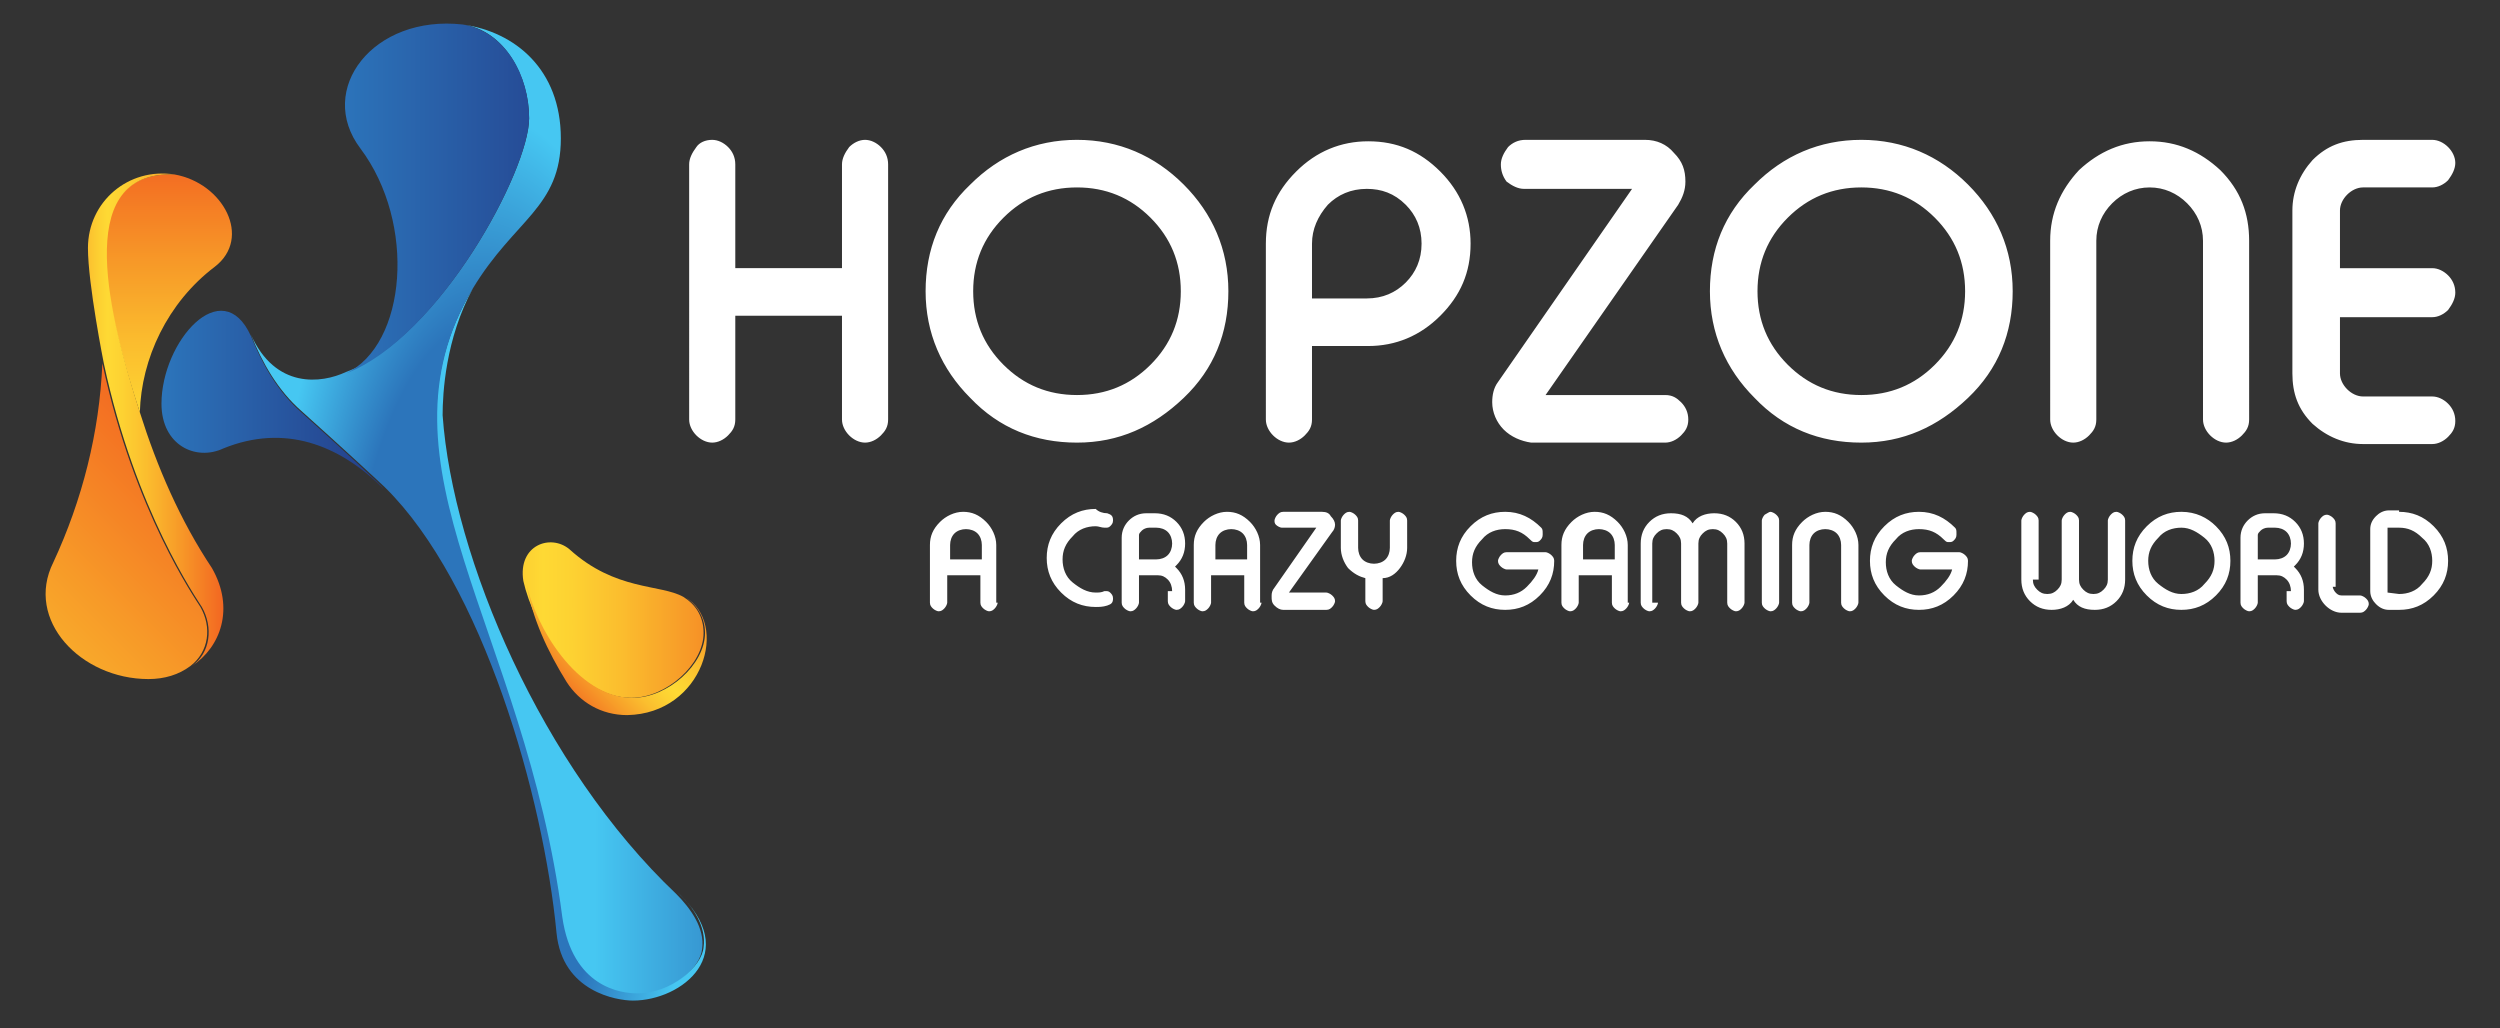
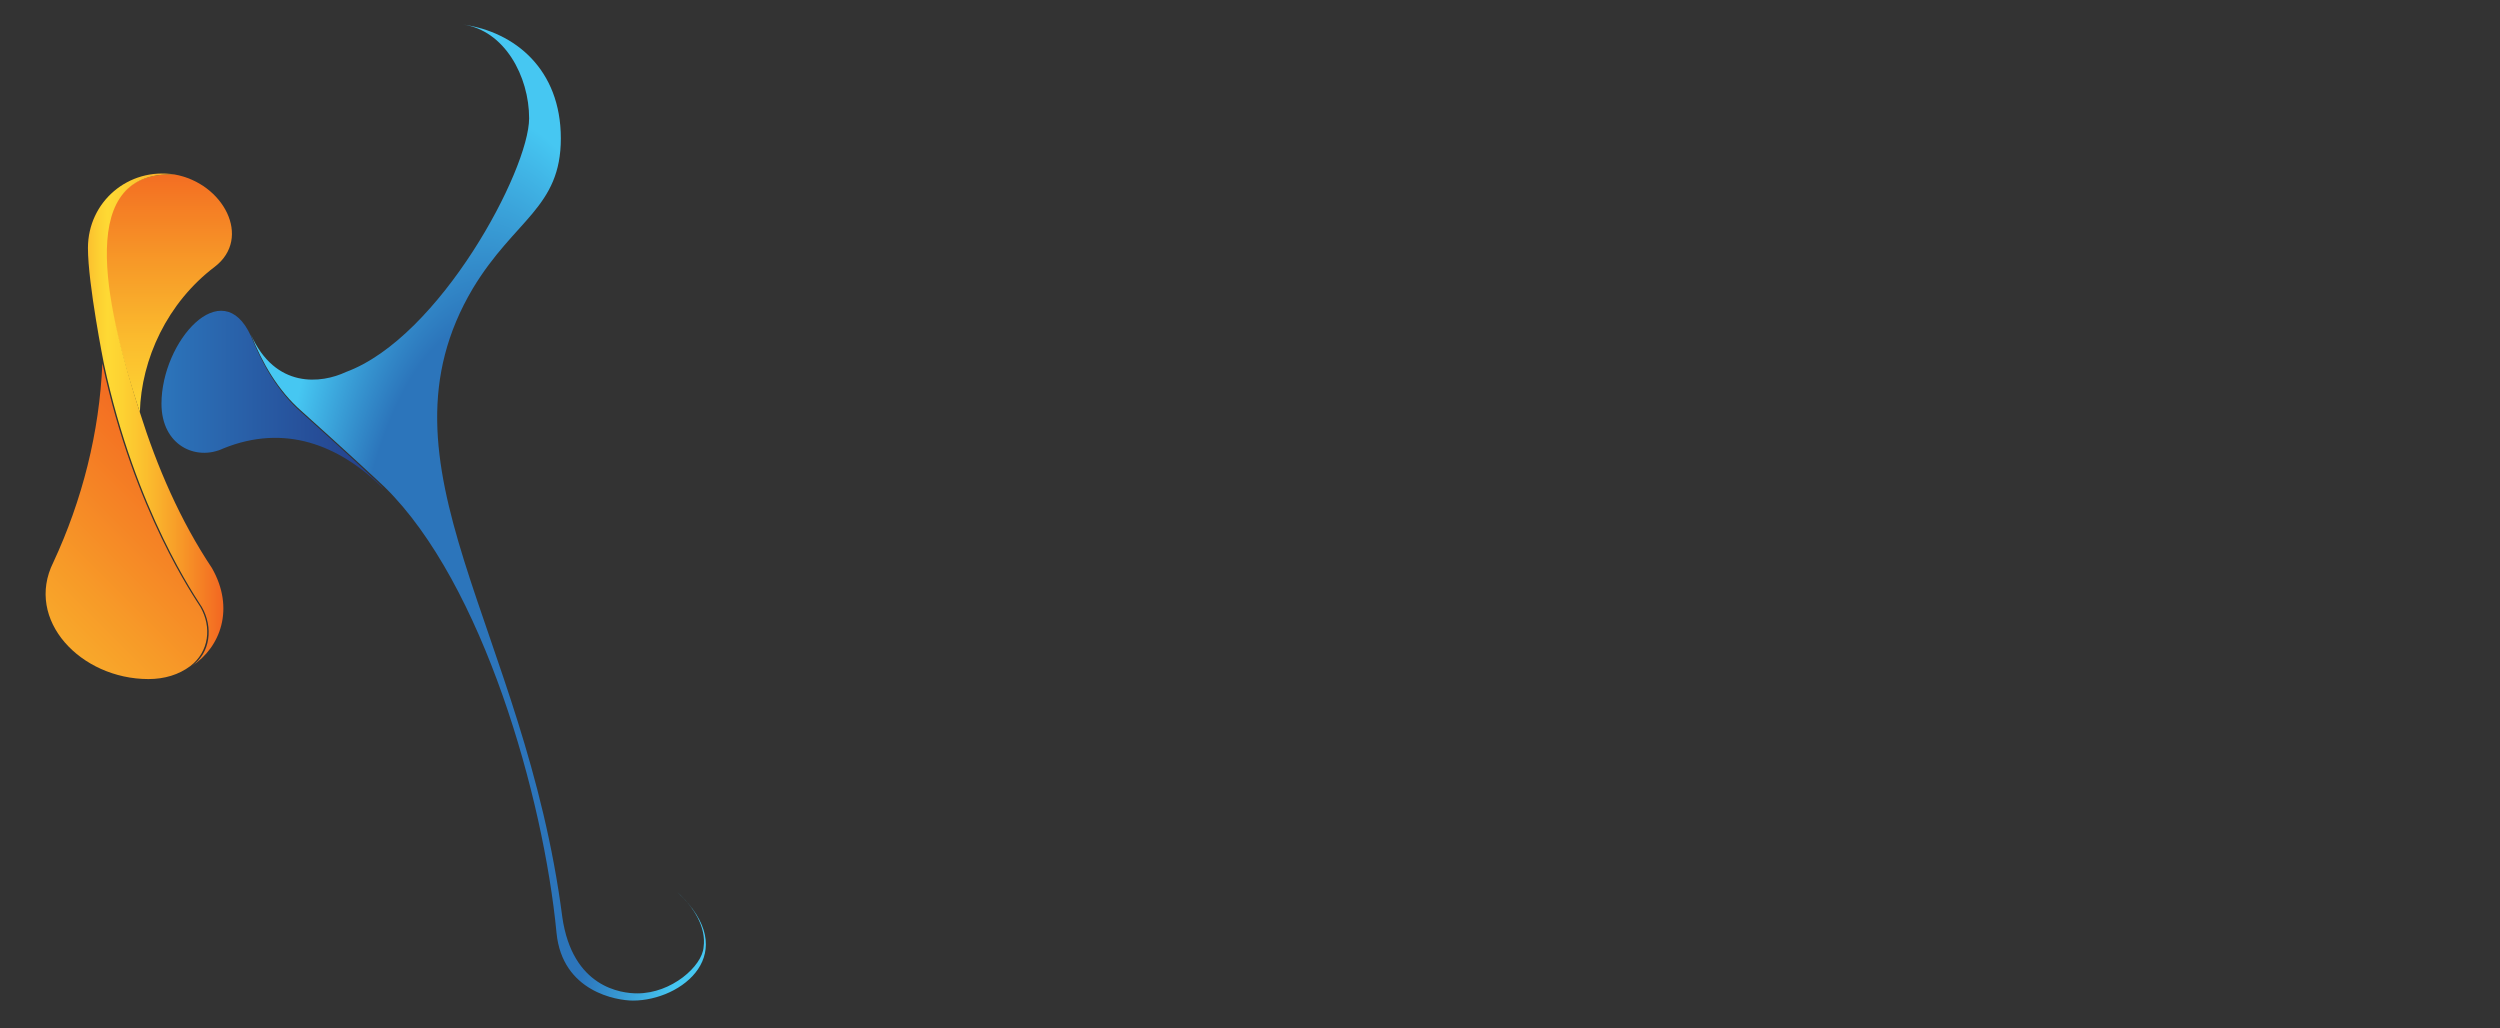
<svg xmlns="http://www.w3.org/2000/svg" version="1.1" id="Layer_1" x="0px" y="0px" viewBox="0 0 173.4 71.3" style="enable-background:new 0 0 173.4 71.3;" xml:space="preserve">
  <rect x="0" y="0" width="173.4" height="71.3" fill="#333333" stroke="none" />
  <style type="text/css">
	.st0{fill:url(#SVGID_1_);}
	.st1{fill:url(#SVGID_2_);}
	.st2{fill:url(#SVGID_3_);}
	.st3{fill:url(#SVGID_4_);}
	.st4{fill:url(#SVGID_5_);}
	.st5{fill:url(#SVGID_6_);}
	.st6{fill:url(#SVGID_7_);}
	.st7{fill:url(#SVGID_8_);}
	.st8{fill:url(#SVGID_9_);}
	.st9{fill:#FFFFFF;}
</style>
  <linearGradient id="SVGID_1_" gradientUnits="userSpaceOnUse" x1="32.753" y1="27.5" x2="54.278" y2="27.5" gradientTransform="matrix(1 0 0 -1 0 72)">
    <stop offset="0.394" style="stop-color:#46C7F2" />
    <stop offset="1" style="stop-color:#2C75BB" />
  </linearGradient>
-   <path class="st0" d="M32.8,20c-7.4,12.3,3.5,23.5,6.1,43.7c0.6,5,4.1,5.3,5.2,5.3c2.5,0,4.5-1.9,4.6-3.2c0.2-1.4-0.8-2.8-1.8-3.8  c-9.3-8.8-15.5-23.3-16.2-33.2C30.7,27.3,30.9,23.5,32.8,20z" />
  <radialGradient id="SVGID_2_" cx="33.502" cy="15.434" r="17.937" gradientTransform="matrix(1 0 0 -2.737 0 91.197)" gradientUnits="userSpaceOnUse">
    <stop offset="0.539" style="stop-color:#2C75BB" />
    <stop offset="0.839" style="stop-color:#46C7F2" />
  </radialGradient>
  <path class="st1" d="M32.8,20c2.9-4.8,6.1-5.6,6.1-10.4s-3.2-7.4-6.8-7.9c2.9,0.4,4.6,3.6,4.6,6.5c0,3.6-6.2,15.2-12.7,17.6  c-1.7,0.8-4.9,1.2-6.6-2.6c0.8,2,1.9,3.9,3.5,5.3c2.9,2.6,5.6,5.1,5.8,5.3c6.8,6.7,11,21.5,11.9,30.9c0.4,4.1,4.2,4.7,5.3,4.7  c3.4,0,7.6-3.3,3.1-7.5c1.1,1,2,2.4,1.8,3.8c-0.1,1.3-2.2,3.2-4.6,3.2c-1.1,0-4.5-0.4-5.2-5.3C36.4,43.5,25.5,32.3,32.8,20z" />
  <linearGradient id="SVGID_3_" gradientUnits="userSpaceOnUse" x1="40.585" y1="58.232" x2="23.496" y2="58.232" gradientTransform="matrix(1 0 0 -1 0 72)">
    <stop offset="0" style="stop-color:#24408C" />
    <stop offset="1" style="stop-color:#2C75BB" />
  </linearGradient>
-   <path class="st2" d="M36.7,8.2c0-2.9-1.6-6-4.6-6.5C25.9,1,21.9,6.2,25,10.3c3.9,5.2,3.2,13.6-1,15.6C30.5,23.4,36.7,11.8,36.7,8.2z  " />
  <linearGradient id="SVGID_4_" gradientUnits="userSpaceOnUse" x1="28.811" y1="28.991" x2="54.805" y2="28.991" gradientTransform="matrix(1 0 0 -1 0 72)">
    <stop offset="0" style="stop-color:#F26722" />
    <stop offset="2.800000e-02" style="stop-color:#F37423" />
    <stop offset="0.136" style="stop-color:#F79F29" />
    <stop offset="0.228" style="stop-color:#FBBF2F" />
    <stop offset="0.298" style="stop-color:#FDD232" />
    <stop offset="0.34" style="stop-color:#FED934" />
    <stop offset="0.416" style="stop-color:#FDD232" />
    <stop offset="0.551" style="stop-color:#FBBD2E" />
    <stop offset="0.727" style="stop-color:#F79A28" />
    <stop offset="0.937" style="stop-color:#F36C22" />
    <stop offset="0.957" style="stop-color:#F26722" />
  </linearGradient>
-   <path class="st3" d="M43.8,48.4c2.4,0,5-2.3,5-4.5c0-1.2-0.6-2-1.4-2.5c-1.6-0.9-4.7-0.4-7.9-3.3c-1.3-1.1-3.6-0.3-3.2,2.2  C37,43.4,39.9,48.4,43.8,48.4z" />
  <linearGradient id="SVGID_5_" gradientUnits="userSpaceOnUse" x1="38.367" y1="24.208" x2="47.429" y2="33.27" gradientTransform="matrix(1 0 0 -1 0 72)">
    <stop offset="0" style="stop-color:#F26722" />
    <stop offset="3.800000e-02" style="stop-color:#F37423" />
    <stop offset="0.183" style="stop-color:#F79F29" />
    <stop offset="0.307" style="stop-color:#FBBF2F" />
    <stop offset="0.403" style="stop-color:#FDD232" />
    <stop offset="0.459" style="stop-color:#FED934" />
    <stop offset="0.526" style="stop-color:#FDD232" />
    <stop offset="0.644" style="stop-color:#FBBD2E" />
    <stop offset="0.799" style="stop-color:#F79A28" />
    <stop offset="0.982" style="stop-color:#F36C22" />
    <stop offset="1" style="stop-color:#F26722" />
  </linearGradient>
-   <path class="st4" d="M47.5,41.4c0.8,0.5,1.4,1.4,1.4,2.5c0,2.2-2.6,4.5-5,4.5c-3.9,0-6.8-5-7.4-8c0.4,2.5,1.5,4.8,2.8,6.9  c0.9,1.4,2.4,2.3,4.2,2.3C48.8,49.5,50.6,43.2,47.5,41.4z" />
  <linearGradient id="SVGID_6_" gradientUnits="userSpaceOnUse" x1="11.711" y1="31.077" x2="11.711" y2="62.13" gradientTransform="matrix(1 0 0 -1 0 72)">
    <stop offset="0" style="stop-color:#F26722" />
    <stop offset="2.800000e-02" style="stop-color:#F37423" />
    <stop offset="0.136" style="stop-color:#F79F29" />
    <stop offset="0.228" style="stop-color:#FBBF2F" />
    <stop offset="0.298" style="stop-color:#FDD232" />
    <stop offset="0.34" style="stop-color:#FED934" />
    <stop offset="0.416" style="stop-color:#FDD232" />
    <stop offset="0.551" style="stop-color:#FBBD2E" />
    <stop offset="0.727" style="stop-color:#F79A28" />
    <stop offset="0.937" style="stop-color:#F36C22" />
    <stop offset="0.957" style="stop-color:#F26722" />
  </linearGradient>
  <path class="st5" d="M9.7,28.6c0.1-3.7,1.9-7.6,5.2-10.1c2.6-2,0.6-5.8-2.8-6.4h-0.3C4.9,12.1,7.5,21.9,9.7,28.6z" />
  <linearGradient id="SVGID_7_" gradientUnits="userSpaceOnUse" x1="-8.796" y1="17.334" x2="15.137" y2="41.268" gradientTransform="matrix(1 0 0 -1 0 72)">
    <stop offset="0" style="stop-color:#FED934" />
    <stop offset="0.119" style="stop-color:#FDD232" />
    <stop offset="0.327" style="stop-color:#FBBD2E" />
    <stop offset="0.601" style="stop-color:#F79A28" />
    <stop offset="0.926" style="stop-color:#F36C22" />
    <stop offset="0.957" style="stop-color:#F26722" />
  </linearGradient>
  <path class="st6" d="M13.9,42.1c-0.3-0.5-4.6-6.6-6.8-16.9C6.9,30,5.7,34.7,3.7,39c-2,4,1.9,8.1,6.6,8.1c1.1,0,2.1-0.3,2.9-0.9  C14.5,45.2,14.7,43.5,13.9,42.1z" />
  <linearGradient id="SVGID_8_" gradientUnits="userSpaceOnUse" x1="3.124" y1="42.883" x2="15.971" y2="42.883" gradientTransform="matrix(1 0 0 -1 0 72)">
    <stop offset="0" style="stop-color:#F26722" />
    <stop offset="2.800000e-02" style="stop-color:#F37423" />
    <stop offset="0.136" style="stop-color:#F79F29" />
    <stop offset="0.228" style="stop-color:#FBBF2F" />
    <stop offset="0.298" style="stop-color:#FDD232" />
    <stop offset="0.34" style="stop-color:#FED934" />
    <stop offset="0.416" style="stop-color:#FDD232" />
    <stop offset="0.551" style="stop-color:#FBBD2E" />
    <stop offset="0.727" style="stop-color:#F79A28" />
    <stop offset="0.937" style="stop-color:#F36C22" />
    <stop offset="0.957" style="stop-color:#F26722" />
  </linearGradient>
  <path class="st7" d="M9.7,28.6C7.6,22,5,12.1,11.8,12.1h0.3c-3.2-0.5-6,1.9-6,5.1c0,2.5,1.1,8,1.1,8c2.2,10.3,6.5,16.4,6.8,16.9  c0.8,1.4,0.6,3.2-0.7,4.1c2-1.3,3-4,1.4-6.8C12.5,36.1,10.9,32.4,9.7,28.6z" />
  <linearGradient id="SVGID_9_" gradientUnits="userSpaceOnUse" x1="25.646" y1="44.273" x2="11.147" y2="44.273" gradientTransform="matrix(1 0 0 -1 0 72)">
    <stop offset="0" style="stop-color:#24408C" />
    <stop offset="1" style="stop-color:#2C75BB" />
  </linearGradient>
  <path class="st8" d="M20.9,28.6c-1.6-1.4-2.7-3.3-3.5-5.3c-2-4.4-6.2,0.4-6.2,4.7c0,2.9,2.4,4,4.3,3.1c4.2-1.7,8-0.3,11.1,2.8  C26.5,33.7,23.8,31.2,20.9,28.6z" />
-   <path class="st9" d="M49.4,9.7c0.4,0,0.8,0.2,1.1,0.5s0.5,0.7,0.5,1.2v7.2h7.4v-7.2c0-0.4,0.2-0.8,0.5-1.2c0.3-0.3,0.7-0.5,1.1-0.5  c0.4,0,0.8,0.2,1.1,0.5s0.5,0.7,0.5,1.2v17.7c0,0.5-0.2,0.8-0.5,1.1c-0.3,0.3-0.7,0.5-1.1,0.5c-0.4,0-0.8-0.2-1.1-0.5  s-0.5-0.7-0.5-1.1v-7.2H51v7.2c0,0.5-0.2,0.8-0.5,1.1c-0.3,0.3-0.7,0.5-1.1,0.5c-0.4,0-0.8-0.2-1.1-0.5s-0.5-0.7-0.5-1.1V11.4  c0-0.4,0.2-0.8,0.5-1.2C48.5,9.9,48.9,9.7,49.4,9.7z M82.1,12.8c2,2,3.1,4.5,3.1,7.4s-1,5.4-3.1,7.4s-4.5,3.1-7.4,3.1  s-5.4-1-7.4-3.1c-2-2-3.1-4.5-3.1-7.4s1-5.4,3.1-7.4c2-2,4.5-3.1,7.4-3.1S80.1,10.8,82.1,12.8z M69.6,15.1c-1.4,1.4-2.1,3.1-2.1,5.1  s0.7,3.7,2.1,5.1s3.1,2.1,5.1,2.1s3.7-0.7,5.1-2.1s2.1-3.1,2.1-5.1s-0.7-3.7-2.1-5.1S76.7,13,74.7,13S71,13.7,69.6,15.1z M91,24v5.1  c0,0.5-0.2,0.8-0.5,1.1c-0.3,0.3-0.7,0.5-1.1,0.5s-0.8-0.2-1.1-0.5c-0.3-0.3-0.5-0.7-0.5-1.1V16.9c0-2,0.7-3.6,2.1-5s3.1-2.1,5-2.1  c2,0,3.6,0.7,5,2.1s2.1,3.1,2.1,5c0,2-0.7,3.6-2.1,5s-3.1,2.1-5,2.1H91z M91,20.7h3.8c1.1,0,2-0.4,2.7-1.1s1.1-1.6,1.1-2.7  s-0.4-2-1.1-2.7c-0.8-0.8-1.7-1.1-2.7-1.1c-1.1,0-2,0.4-2.7,1.1C91.4,15,91,15.9,91,16.9C91,16.9,91,20.7,91,20.7z M104.1,11.4  c0-0.4,0.2-0.8,0.5-1.2c0.3-0.3,0.7-0.5,1.2-0.5h8.3c0.8,0,1.5,0.3,2,0.9c0.6,0.6,0.8,1.2,0.8,2c0,0.6-0.2,1.1-0.5,1.6l-9.2,13.2  h8.3c0.5,0,0.8,0.2,1.1,0.5c0.3,0.3,0.5,0.7,0.5,1.2s-0.2,0.8-0.5,1.1c-0.3,0.3-0.7,0.5-1.1,0.5h-9.3c-0.7-0.1-1.4-0.4-1.9-0.9  s-0.8-1.2-0.8-1.9c0-0.5,0.1-1,0.4-1.4l9.3-13.4h-7.5c-0.4,0-0.8-0.2-1.2-0.5C104.2,12.2,104.1,11.8,104.1,11.4z M136.5,12.8  c2,2,3.1,4.5,3.1,7.4s-1,5.4-3.1,7.4s-4.5,3.1-7.4,3.1c-2.9,0-5.4-1-7.4-3.1c-2-2-3.1-4.5-3.1-7.4s1-5.4,3.1-7.4  c2-2,4.5-3.1,7.4-3.1C132,9.7,134.5,10.8,136.5,12.8z M124,15.1c-1.4,1.4-2.1,3.1-2.1,5.1s0.7,3.7,2.1,5.1s3.1,2.1,5.1,2.1  c2,0,3.7-0.7,5.1-2.1c1.4-1.4,2.1-3.1,2.1-5.1s-0.7-3.7-2.1-5.1c-1.4-1.4-3.1-2.1-5.1-2.1S125.4,13.7,124,15.1z M156,29.1  c0,0.5-0.2,0.8-0.5,1.1c-0.3,0.3-0.7,0.5-1.1,0.5c-0.4,0-0.8-0.2-1.1-0.5s-0.5-0.7-0.5-1.1V16.7c0-1-0.4-1.9-1.1-2.6  c-0.7-0.7-1.6-1.1-2.6-1.1s-1.9,0.4-2.6,1.1c-0.7,0.7-1.1,1.6-1.1,2.6v12.4c0,0.5-0.2,0.8-0.5,1.1c-0.3,0.3-0.7,0.5-1.1,0.5  c-0.4,0-0.8-0.2-1.1-0.5s-0.5-0.7-0.5-1.1V16.7c0-1.9,0.7-3.5,2-4.9c1.4-1.3,3-2,4.9-2s3.5,0.7,4.9,2c1.4,1.4,2,3,2,4.9L156,29.1  L156,29.1z M162.3,18.6h6.4c0.4,0,0.8,0.2,1.1,0.5s0.5,0.7,0.5,1.2c0,0.4-0.2,0.8-0.5,1.2c-0.3,0.3-0.7,0.5-1.1,0.5h-6.4v3.9  c0,0.4,0.2,0.8,0.5,1.1c0.3,0.3,0.7,0.5,1.1,0.5h4.8c0.4,0,0.8,0.2,1.1,0.5s0.5,0.7,0.5,1.2s-0.2,0.8-0.5,1.1  c-0.3,0.3-0.7,0.5-1.1,0.5h-4.8c-1.3,0-2.5-0.5-3.5-1.4c-1-1-1.4-2.1-1.4-3.5V14.6c0-1.3,0.5-2.5,1.4-3.5c1-1,2.1-1.4,3.5-1.4h4.8  c0.4,0,0.8,0.2,1.1,0.5s0.5,0.7,0.5,1.1c0,0.4-0.2,0.8-0.5,1.2c-0.3,0.3-0.7,0.5-1.1,0.5h-4.8c-0.4,0-0.8,0.2-1.1,0.5  s-0.5,0.7-0.5,1.1C162.3,14.6,162.3,18.6,162.3,18.6z M69.2,41.8c0,0.1-0.1,0.3-0.2,0.4c-0.1,0.1-0.2,0.2-0.4,0.2  c-0.1,0-0.3-0.1-0.4-0.2C68.1,42.1,68,42,68,41.8v-1.9h-2.3v1.9c0,0.1-0.1,0.3-0.2,0.4c-0.1,0.1-0.2,0.2-0.4,0.2  c-0.1,0-0.3-0.1-0.4-0.2c-0.1-0.1-0.2-0.2-0.2-0.4v-4c0-0.6,0.2-1.1,0.7-1.6c0.4-0.4,1-0.7,1.6-0.7s1.1,0.2,1.6,0.7  c0.4,0.4,0.7,1,0.7,1.6v4H69.2z M68.1,38.8v-1c0-0.3-0.1-0.6-0.3-0.8c-0.2-0.2-0.5-0.3-0.8-0.3s-0.6,0.1-0.8,0.3  c-0.2,0.2-0.3,0.5-0.3,0.8v1H68.1L68.1,38.8z M76.8,35.6c0.3,0.1,0.4,0.2,0.4,0.5c0,0.2-0.1,0.3-0.2,0.4c-0.1,0.1-0.2,0.1-0.3,0.1  h-0.1c-0.2,0-0.4-0.1-0.6-0.1c-0.6,0-1.2,0.2-1.6,0.7c-0.5,0.5-0.7,1-0.7,1.6s0.2,1.2,0.7,1.6c0.5,0.4,1,0.7,1.6,0.7  c0.2,0,0.4,0,0.6-0.1h0.1c0.1,0,0.2,0,0.3,0.1c0.1,0.1,0.2,0.2,0.2,0.4c0,0.3-0.1,0.4-0.4,0.5s-0.6,0.1-0.8,0.1  c-0.9,0-1.7-0.3-2.4-1s-1-1.5-1-2.4s0.3-1.7,1-2.4s1.5-1,2.4-1C76.2,35.5,76.5,35.6,76.8,35.6z M81.3,41c0-0.3-0.1-0.6-0.3-0.8  c-0.2-0.2-0.4-0.3-0.7-0.3H79v1.9c0,0.1-0.1,0.3-0.2,0.4c-0.1,0.1-0.2,0.2-0.4,0.2c-0.1,0-0.3-0.1-0.4-0.2c-0.1-0.1-0.2-0.2-0.2-0.4  v-4.5c0-0.5,0.2-0.9,0.5-1.2s0.7-0.5,1.2-0.5h0.6c0.6,0,1.1,0.2,1.5,0.6c0.4,0.4,0.6,0.9,0.6,1.5s-0.2,1.1-0.6,1.5l-0.1,0.1l0.1,0.1  c0.4,0.4,0.6,0.9,0.6,1.5v0.8c0,0.1-0.1,0.3-0.2,0.4c-0.1,0.1-0.2,0.2-0.4,0.2c-0.1,0-0.3-0.1-0.4-0.2C81.1,42,81,41.9,81,41.7V41  H81.3z M80.2,38.8c0.3,0,0.6-0.1,0.8-0.3c0.2-0.2,0.3-0.5,0.3-0.8s-0.1-0.6-0.3-0.8c-0.2-0.2-0.5-0.3-0.8-0.3h-0.5  c-0.2,0-0.4,0.1-0.5,0.2C79.1,36.9,79,37,79,37.1v1.7C79,38.8,80.2,38.8,80.2,38.8z M87.5,41.8c0,0.1-0.1,0.3-0.2,0.4  c-0.1,0.1-0.2,0.2-0.4,0.2c-0.1,0-0.3-0.1-0.4-0.2c-0.1-0.1-0.2-0.2-0.2-0.4v-1.9H84v1.9c0,0.1-0.1,0.3-0.2,0.4  c-0.1,0.1-0.2,0.2-0.4,0.2c-0.1,0-0.3-0.1-0.4-0.2c-0.1-0.1-0.2-0.2-0.2-0.4v-4c0-0.6,0.2-1.1,0.7-1.6c0.4-0.4,1-0.7,1.6-0.7  s1.1,0.2,1.6,0.7c0.4,0.4,0.7,1,0.7,1.6v4H87.5z M86.5,38.8v-1c0-0.3-0.1-0.6-0.3-0.8c-0.2-0.2-0.5-0.3-0.8-0.3s-0.6,0.1-0.8,0.3  c-0.2,0.2-0.3,0.5-0.3,0.8v1H86.5L86.5,38.8z M88.4,36.1c0-0.1,0.1-0.3,0.2-0.4c0.1-0.1,0.2-0.2,0.4-0.2h2.7c0.3,0,0.5,0.1,0.6,0.3  c0.2,0.2,0.3,0.4,0.3,0.6c0,0.2-0.1,0.4-0.2,0.5l-3,4.2H92c0.1,0,0.3,0.1,0.4,0.2c0.1,0.1,0.2,0.2,0.2,0.4c0,0.1-0.1,0.3-0.2,0.4  c-0.1,0.1-0.2,0.2-0.4,0.2h-3c-0.2,0-0.4-0.1-0.6-0.3s-0.2-0.4-0.2-0.6c0-0.2,0-0.3,0.1-0.5l3-4.3h-2.4c-0.1,0-0.3-0.1-0.4-0.2  C88.4,36.3,88.4,36.2,88.4,36.1z M97.6,38c0,0.5-0.2,1-0.5,1.4s-0.7,0.7-1.2,0.7v1.6c0,0.1-0.1,0.3-0.2,0.4  c-0.1,0.1-0.2,0.2-0.4,0.2c-0.1,0-0.3-0.1-0.4-0.2c-0.1-0.1-0.2-0.2-0.2-0.4v-1.6c-0.4-0.1-0.8-0.3-1.2-0.7C93.2,39,93,38.5,93,38  v-1.9c0-0.1,0.1-0.3,0.2-0.4c0.1-0.1,0.2-0.2,0.4-0.2c0.1,0,0.3,0.1,0.4,0.2c0.1,0.1,0.2,0.2,0.2,0.4V38c0,0.3,0.1,0.6,0.3,0.8  c0.2,0.2,0.5,0.3,0.8,0.3s0.6-0.1,0.8-0.3c0.2-0.2,0.3-0.5,0.3-0.8v-1.9c0-0.1,0.1-0.3,0.2-0.4c0.1-0.1,0.2-0.2,0.4-0.2  c0.1,0,0.3,0.1,0.4,0.2c0.1,0.1,0.2,0.2,0.2,0.4L97.6,38L97.6,38z M106.9,36.6c0.1,0.1,0.1,0.2,0.1,0.4v0.1c0,0.2-0.1,0.3-0.2,0.4  c-0.1,0.1-0.2,0.1-0.3,0.1h-0.1c-0.1,0-0.2-0.1-0.3-0.2c-0.5-0.5-1-0.7-1.7-0.7c-0.6,0-1.2,0.2-1.6,0.7c-0.5,0.5-0.7,1-0.7,1.6  s0.2,1.2,0.7,1.6c0.5,0.4,1,0.7,1.6,0.7s1.1-0.2,1.5-0.6c0.4-0.4,0.7-0.8,0.8-1.2h-2.2c-0.1,0-0.3-0.1-0.4-0.2  c-0.1-0.1-0.2-0.2-0.2-0.4c0-0.1,0.1-0.3,0.2-0.4c0.1-0.1,0.2-0.2,0.4-0.2h2.7c0.1,0,0.3,0.1,0.4,0.2c0.1,0.1,0.2,0.2,0.2,0.4  c0,0.9-0.3,1.7-1,2.4s-1.5,1-2.4,1s-1.7-0.3-2.4-1s-1-1.5-1-2.4s0.3-1.7,1-2.4s1.5-1,2.4-1C105.4,35.5,106.2,35.9,106.9,36.6z   M113,41.8c0,0.1-0.1,0.3-0.2,0.4c-0.1,0.1-0.2,0.2-0.4,0.2c-0.1,0-0.3-0.1-0.4-0.2c-0.1-0.1-0.2-0.2-0.2-0.4v-1.9h-2.3v1.9  c0,0.1-0.1,0.3-0.2,0.4c-0.1,0.1-0.2,0.2-0.4,0.2c-0.1,0-0.3-0.1-0.4-0.2c-0.1-0.1-0.2-0.2-0.2-0.4v-4c0-0.6,0.2-1.1,0.7-1.6  c0.4-0.4,1-0.7,1.6-0.7s1.1,0.2,1.6,0.7c0.4,0.4,0.7,1,0.7,1.6v4H113z M112,38.8v-1c0-0.3-0.1-0.6-0.3-0.8c-0.2-0.2-0.5-0.3-0.8-0.3  s-0.6,0.1-0.8,0.3c-0.2,0.2-0.3,0.5-0.3,0.8v1H112L112,38.8z M115,41.8c0,0.1-0.1,0.3-0.2,0.4c-0.1,0.1-0.2,0.2-0.4,0.2  c-0.1,0-0.3-0.1-0.4-0.2c-0.1-0.1-0.2-0.2-0.2-0.4v-4.1c0-0.6,0.2-1.1,0.6-1.5s0.9-0.6,1.5-0.6c0.7,0,1.2,0.2,1.5,0.7  c0.3-0.5,0.9-0.7,1.5-0.7s1.1,0.2,1.5,0.6c0.4,0.4,0.6,0.9,0.6,1.5v4.1c0,0.1-0.1,0.3-0.2,0.4c-0.1,0.1-0.2,0.2-0.4,0.2  c-0.1,0-0.3-0.1-0.4-0.2c-0.1-0.1-0.2-0.2-0.2-0.4v-4.1c0-0.3-0.1-0.5-0.3-0.7c-0.2-0.2-0.4-0.3-0.7-0.3c-0.3,0-0.5,0.1-0.7,0.3  s-0.3,0.4-0.3,0.7v4.1c0,0.1-0.1,0.3-0.2,0.4c-0.1,0.1-0.2,0.2-0.4,0.2c-0.1,0-0.3-0.1-0.4-0.2c-0.1-0.1-0.2-0.2-0.2-0.4v-4.1  c0-0.3-0.1-0.5-0.3-0.7c-0.2-0.2-0.4-0.3-0.7-0.3c-0.3,0-0.5,0.1-0.7,0.3s-0.3,0.4-0.3,0.7v4.1H115z M122.8,35.5  c0.1,0,0.3,0.1,0.4,0.2c0.1,0.1,0.2,0.2,0.2,0.4v5.7c0,0.1-0.1,0.3-0.2,0.4c-0.1,0.1-0.2,0.2-0.4,0.2c-0.1,0-0.3-0.1-0.4-0.2  c-0.1-0.1-0.2-0.2-0.2-0.4v-5.7c0-0.1,0.1-0.3,0.2-0.4C122.6,35.6,122.7,35.5,122.8,35.5z M128.9,41.8c0,0.1-0.1,0.3-0.2,0.4  c-0.1,0.1-0.2,0.2-0.4,0.2c-0.1,0-0.3-0.1-0.4-0.2c-0.1-0.1-0.2-0.2-0.2-0.4v-4c0-0.3-0.1-0.6-0.3-0.8c-0.2-0.2-0.5-0.3-0.8-0.3  s-0.6,0.1-0.8,0.3c-0.2,0.2-0.3,0.5-0.3,0.8v4c0,0.1-0.1,0.3-0.2,0.4c-0.1,0.1-0.2,0.2-0.4,0.2c-0.1,0-0.3-0.1-0.4-0.2  c-0.1-0.1-0.2-0.2-0.2-0.4v-4c0-0.6,0.2-1.1,0.7-1.6c0.4-0.4,1-0.7,1.6-0.7s1.1,0.2,1.6,0.7c0.4,0.4,0.7,1,0.7,1.6V41.8z   M135.6,36.6c0.1,0.1,0.1,0.2,0.1,0.4v0.1c0,0.2-0.1,0.3-0.2,0.4c-0.1,0.1-0.2,0.1-0.3,0.1h-0.1c-0.1,0-0.2-0.1-0.3-0.2  c-0.5-0.5-1-0.7-1.7-0.7c-0.6,0-1.2,0.2-1.6,0.7c-0.5,0.5-0.7,1-0.7,1.6s0.2,1.2,0.7,1.6c0.5,0.4,1,0.7,1.6,0.7s1.1-0.2,1.5-0.6  c0.4-0.4,0.7-0.8,0.8-1.2h-2.2c-0.1,0-0.3-0.1-0.4-0.2c-0.1-0.1-0.2-0.2-0.2-0.4c0-0.1,0.1-0.3,0.2-0.4c0.1-0.1,0.2-0.2,0.4-0.2h2.7  c0.1,0,0.3,0.1,0.4,0.2c0.1,0.1,0.2,0.2,0.2,0.4c0,0.9-0.3,1.7-1,2.4s-1.5,1-2.4,1s-1.7-0.3-2.4-1s-1-1.5-1-2.4s0.3-1.7,1-2.4  s1.5-1,2.4-1C134.1,35.5,134.9,35.9,135.6,36.6z M141,40.2c0,0.3,0.1,0.5,0.3,0.7s0.4,0.3,0.7,0.3s0.5-0.1,0.7-0.3s0.3-0.4,0.3-0.7  v-4.1c0-0.1,0.1-0.3,0.2-0.4c0.1-0.1,0.2-0.2,0.4-0.2c0.1,0,0.3,0.1,0.4,0.2c0.1,0.1,0.2,0.2,0.2,0.4v4.1c0,0.3,0.1,0.5,0.3,0.7  s0.4,0.3,0.7,0.3s0.5-0.1,0.7-0.3s0.3-0.4,0.3-0.7v-4.1c0-0.1,0.1-0.3,0.2-0.4c0.1-0.1,0.2-0.2,0.4-0.2c0.1,0,0.3,0.1,0.4,0.2  c0.1,0.1,0.2,0.2,0.2,0.4v4.1c0,0.6-0.2,1.1-0.6,1.5c-0.4,0.4-0.9,0.6-1.5,0.6c-0.7,0-1.2-0.2-1.5-0.7c-0.3,0.5-0.9,0.7-1.5,0.7  s-1.1-0.2-1.5-0.6c-0.4-0.4-0.6-0.9-0.6-1.5v-4.1c0-0.1,0.1-0.3,0.2-0.4c0.1-0.1,0.2-0.2,0.4-0.2c0.1,0,0.3,0.1,0.4,0.2  c0.1,0.1,0.2,0.2,0.2,0.4v4.1H141z M153.7,36.5c0.7,0.7,1,1.5,1,2.4s-0.3,1.7-1,2.4s-1.5,1-2.4,1s-1.7-0.3-2.4-1s-1-1.5-1-2.4  s0.3-1.7,1-2.4s1.5-1,2.4-1C152.3,35.5,153.1,35.9,153.7,36.5z M149.7,37.3c-0.5,0.5-0.7,1-0.7,1.6s0.2,1.2,0.7,1.6  c0.5,0.4,1,0.7,1.6,0.7s1.2-0.2,1.6-0.7c0.5-0.5,0.7-1,0.7-1.6s-0.2-1.2-0.7-1.6s-1-0.7-1.6-0.7S150.1,36.8,149.7,37.3z M158.9,41  c0-0.3-0.1-0.6-0.3-0.8s-0.4-0.3-0.7-0.3h-1.3v1.9c0,0.1-0.1,0.3-0.2,0.4c-0.1,0.1-0.2,0.2-0.4,0.2c-0.1,0-0.3-0.1-0.4-0.2  c-0.1-0.1-0.2-0.2-0.2-0.4v-4.5c0-0.5,0.2-0.9,0.5-1.2s0.7-0.5,1.2-0.5h0.6c0.6,0,1.1,0.2,1.5,0.6c0.4,0.4,0.6,0.9,0.6,1.5  s-0.2,1.1-0.6,1.5l-0.1,0.1l0.1,0.1c0.4,0.4,0.6,0.9,0.6,1.5v0.8c0,0.1-0.1,0.3-0.2,0.4c-0.1,0.1-0.2,0.2-0.4,0.2  c-0.1,0-0.3-0.1-0.4-0.2c-0.1-0.1-0.2-0.2-0.2-0.4V41L158.9,41z M157.8,38.8c0.3,0,0.6-0.1,0.8-0.3s0.3-0.5,0.3-0.8  s-0.1-0.6-0.3-0.8s-0.5-0.3-0.8-0.3h-0.5c-0.2,0-0.4,0.1-0.5,0.2c-0.1,0.1-0.2,0.2-0.2,0.3v1.7C156.6,38.8,157.8,38.8,157.8,38.8z   M161.8,40.7c0,0.1,0.1,0.3,0.2,0.4c0.1,0.1,0.2,0.2,0.4,0.2h1.3c0.1,0,0.3,0.1,0.4,0.2c0.1,0.1,0.2,0.2,0.2,0.4  c0,0.1-0.1,0.3-0.2,0.4c-0.1,0.1-0.2,0.2-0.4,0.2h-1.3c-0.4,0-0.8-0.2-1.1-0.5s-0.5-0.7-0.5-1.1v-4.6c0-0.1,0.1-0.3,0.2-0.4  c0.1-0.1,0.2-0.2,0.4-0.2c0.1,0,0.3,0.1,0.4,0.2c0.1,0.1,0.2,0.2,0.2,0.4v4.4L161.8,40.7z M166.4,35.5c0.9,0,1.7,0.3,2.4,1  s1,1.5,1,2.4s-0.3,1.7-1,2.4s-1.5,1-2.4,1h-0.7c-0.3,0-0.6-0.1-0.9-0.4c-0.2-0.2-0.4-0.5-0.4-0.9v-4.3c0-0.3,0.1-0.6,0.4-0.9  c0.2-0.2,0.5-0.4,0.9-0.4h0.7V35.5z M165.6,41.1L165.6,41.1l0.8,0.1c0.6,0,1.2-0.2,1.6-0.7c0.5-0.5,0.7-1,0.7-1.6s-0.2-1.2-0.7-1.6  c-0.5-0.5-1-0.7-1.6-0.7h-0.7h-0.1V41.1z" />
</svg>